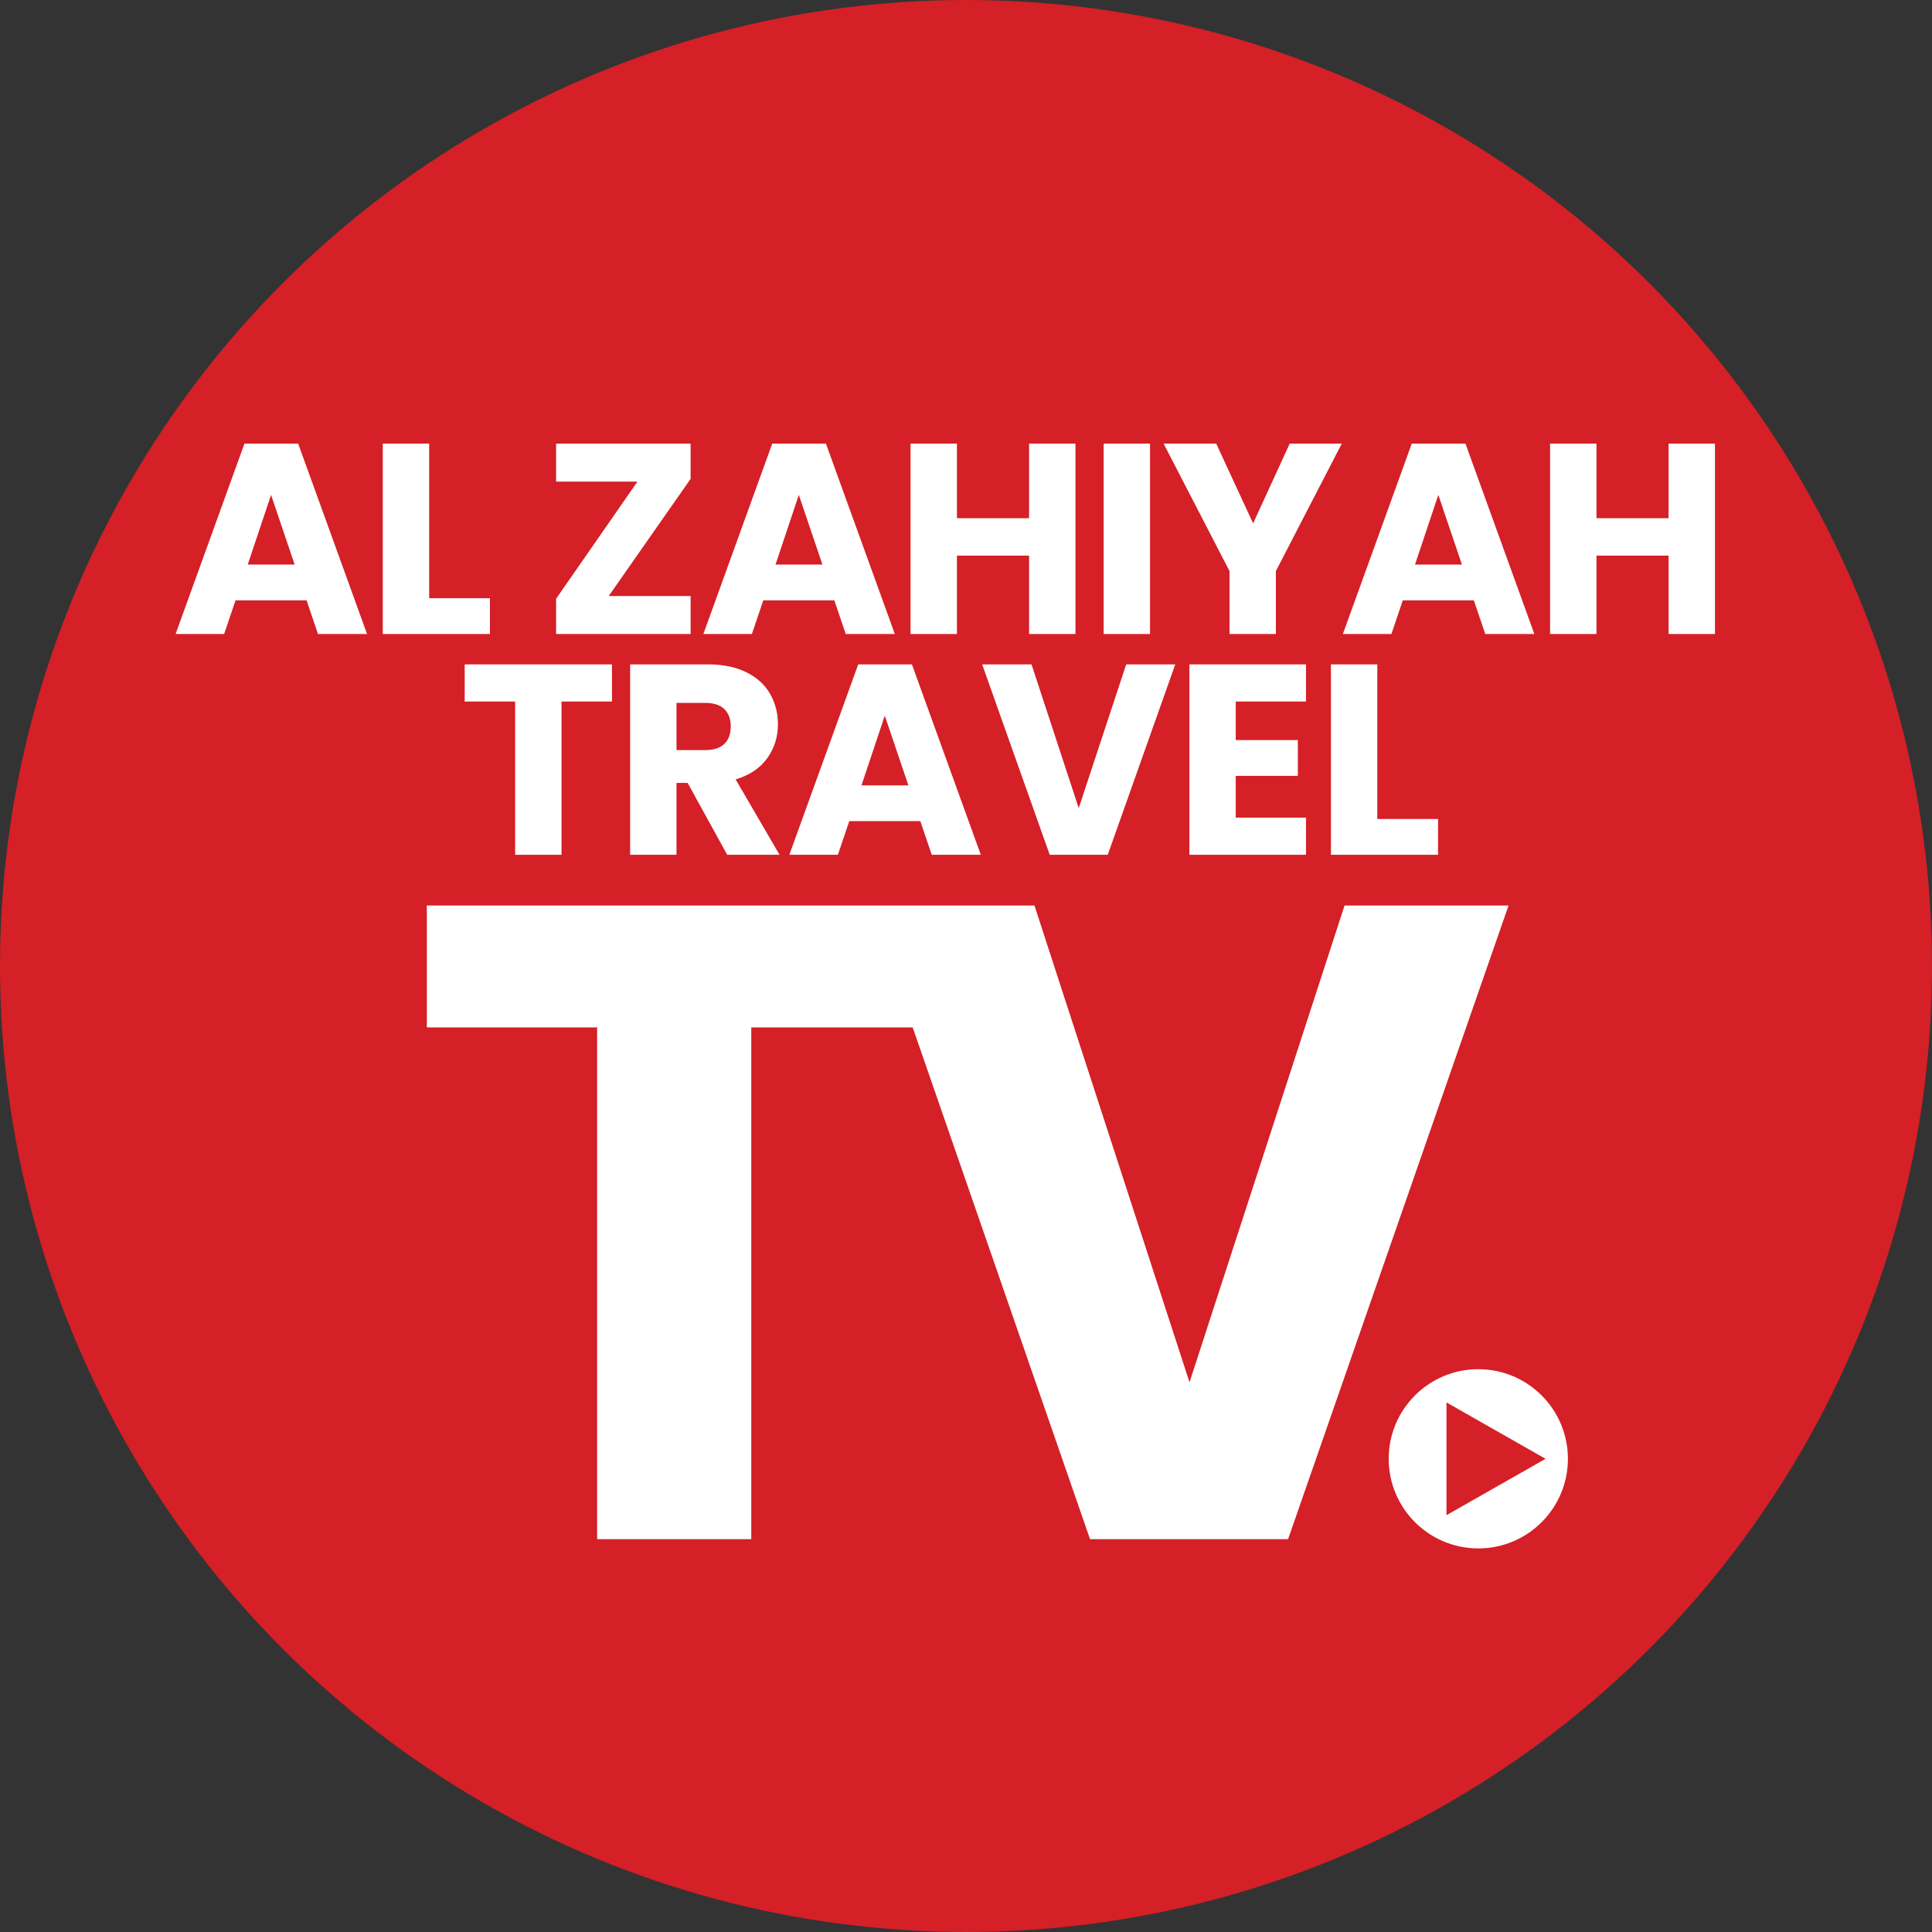
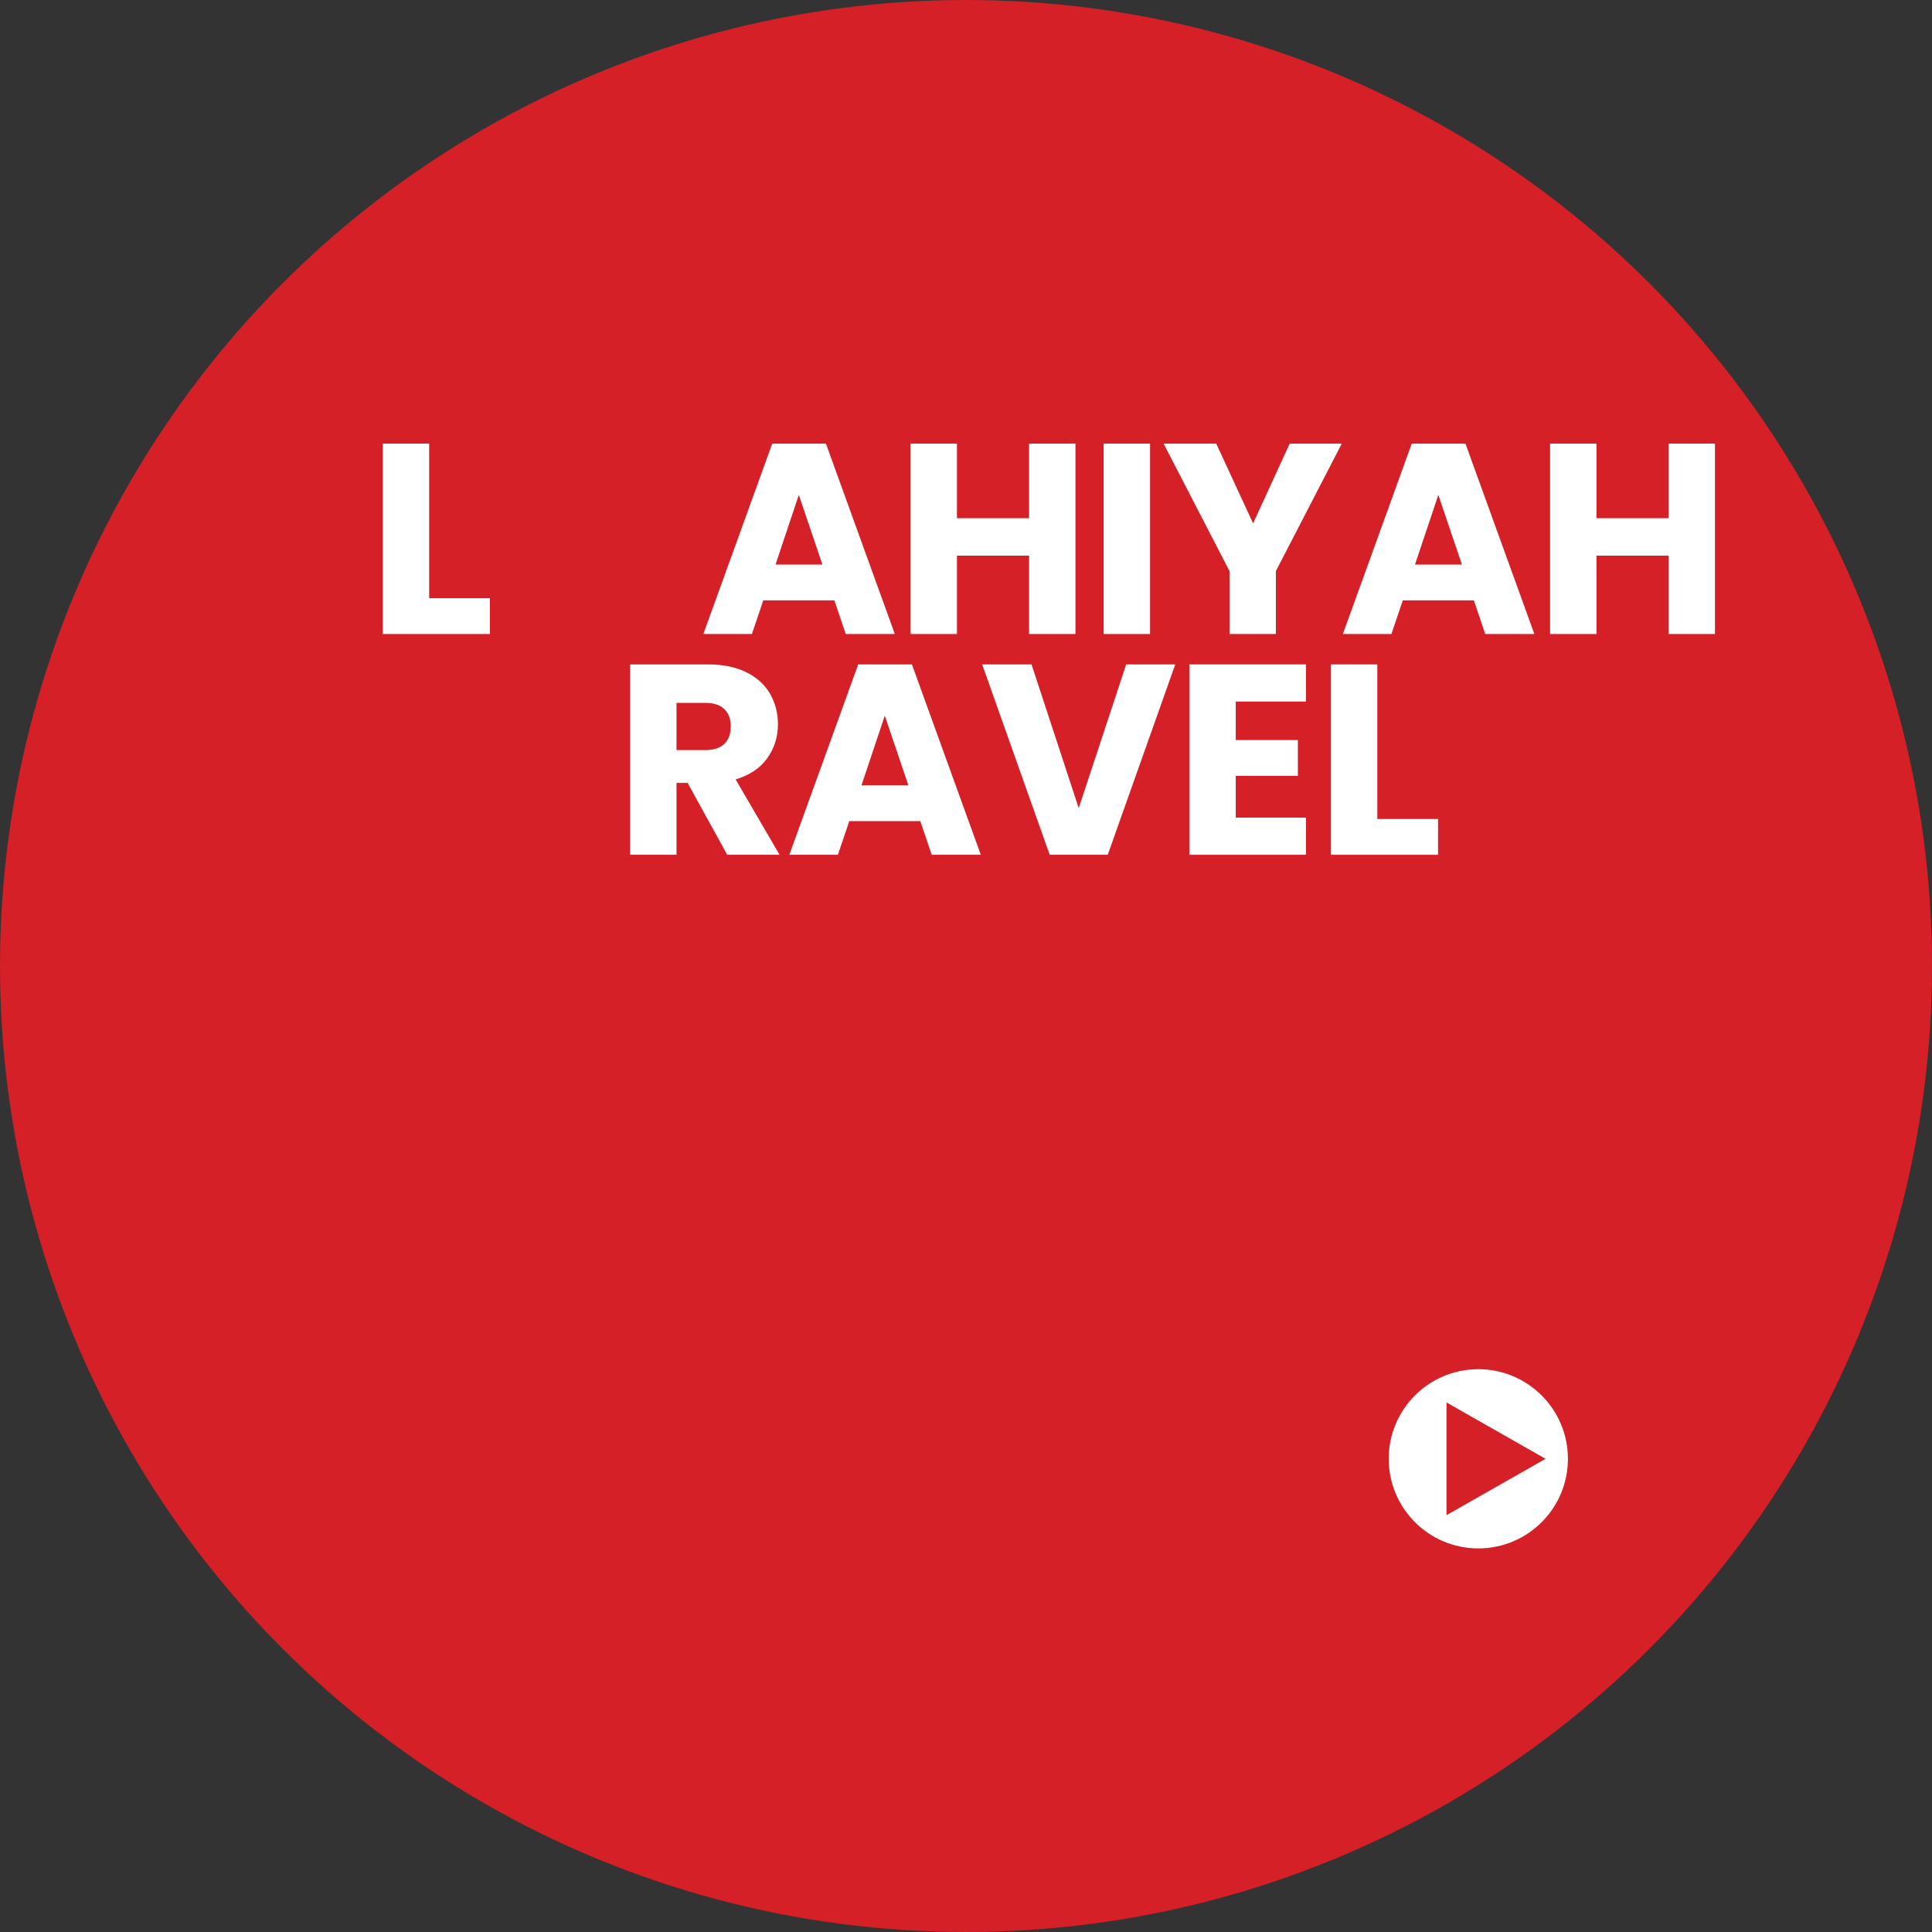
<svg xmlns="http://www.w3.org/2000/svg" id="full-cmyk" version="1.1" viewBox="0 0 187.087 187.087">
  <rect x="0" y="0" width="187.087" height="187.087" fill="#333333" stroke="none" />
  <defs>
    <style>
      .st0 {
        isolation: isolate;
      }

      .st1 {
        fill: #d42026;
      }

      .st2 {
        fill: #fff;
      }
    </style>
  </defs>
  <circle class="st1" cx="93.543" cy="93.543" r="93.543" />
  <g class="st0">
    <g class="st0">
-       <path class="st2" d="M29.688,58.138h-6.881l-1.103,3.257h-4.701l6.67-18.437h5.2l6.671,18.437h-4.753l-1.103-3.257ZM28.533,54.671l-2.285-6.749-2.258,6.749h4.543Z" />
      <path class="st2" d="M41.559,57.928h5.883v3.467h-10.374v-18.437h4.491v14.97Z" />
-       <path class="st2" d="M58.945,57.718h7.931v3.677h-13.026v-3.414l7.879-11.346h-7.879v-3.677h13.026v3.414l-7.931,11.346Z" />
      <path class="st2" d="M80.795,58.138h-6.881l-1.103,3.257h-4.701l6.67-18.437h5.2l6.671,18.437h-4.753l-1.103-3.257ZM79.64,54.671l-2.285-6.749-2.258,6.749h4.543Z" />
      <path class="st2" d="M104.143,42.958v18.437h-4.49v-7.59h-6.986v7.59h-4.491v-18.437h4.491v7.223h6.986v-7.223h4.49Z" />
      <path class="st2" d="M111.365,42.958v18.437h-4.491v-18.437h4.491Z" />
      <path class="st2" d="M129.933,42.958l-6.382,12.344v6.093h-4.49v-6.093l-6.383-12.344h5.096l3.571,7.722,3.546-7.722h5.042Z" />
      <path class="st2" d="M142.723,58.138h-6.881l-1.104,3.257h-4.7l6.671-18.437h5.199l6.672,18.437h-4.754l-1.104-3.257ZM141.567,54.671l-2.285-6.749-2.259,6.749h4.544Z" />
      <path class="st2" d="M166.07,42.958v18.437h-4.49v-7.59h-6.986v7.59h-4.491v-18.437h4.491v7.223h6.986v-7.223h4.49Z" />
    </g>
    <g class="st0">
-       <path class="st2" d="M59.26,64.337v3.598h-4.885v14.839h-4.491v-14.839h-4.885v-3.598h14.261Z" />
      <path class="st2" d="M70.421,82.774l-3.834-6.96h-1.077v6.96h-4.491v-18.437h7.538c1.453,0,2.692.254,3.716.762,1.024.508,1.79,1.204,2.298,2.088.507.884.761,1.869.761,2.954,0,1.226-.346,2.32-1.037,3.283-.692.963-1.711,1.646-3.06,2.049l4.254,7.301h-5.069ZM65.51,72.636h2.784c.823,0,1.44-.201,1.852-.604.411-.403.617-.972.617-1.707,0-.7-.206-1.252-.617-1.655-.412-.402-1.029-.604-1.852-.604h-2.784v4.569Z" />
      <path class="st2" d="M89.121,79.517h-6.881l-1.103,3.257h-4.701l6.67-18.437h5.2l6.671,18.437h-4.753l-1.103-3.257ZM87.965,76.05l-2.285-6.749-2.258,6.749h4.543Z" />
      <path class="st2" d="M113.808,64.337l-6.539,18.437h-5.62l-6.54-18.437h4.78l4.569,13.919,4.597-13.919h4.753Z" />
      <path class="st2" d="M119.664,67.935v3.729h6.015v3.467h-6.015v4.045h6.803v3.598h-11.293v-18.437h11.293v3.598h-6.803Z" />
      <path class="st2" d="M133.373,79.307h5.883v3.467h-10.374v-18.437h4.491v14.97Z" />
    </g>
  </g>
  <path class="st2" d="M143.153,132.588c-4.792,0-8.677,3.885-8.677,8.677s3.885,8.677,8.677,8.677,8.677-3.885,8.677-8.677-3.885-8.677-8.677-8.677ZM140.072,146.724v-10.917l9.595,5.459-9.595,5.458Z" />
-   <polygon class="st2" points="72.75 149.044 72.75 99.49 88.381 99.49 105.554 149.044 124.733 149.044 146.082 87.687 130.2 87.687 115.187 133.856 100.173 87.687 41.334 87.687 41.334 99.49 57.823 99.49 57.823 149.044 72.75 149.044" />
</svg>